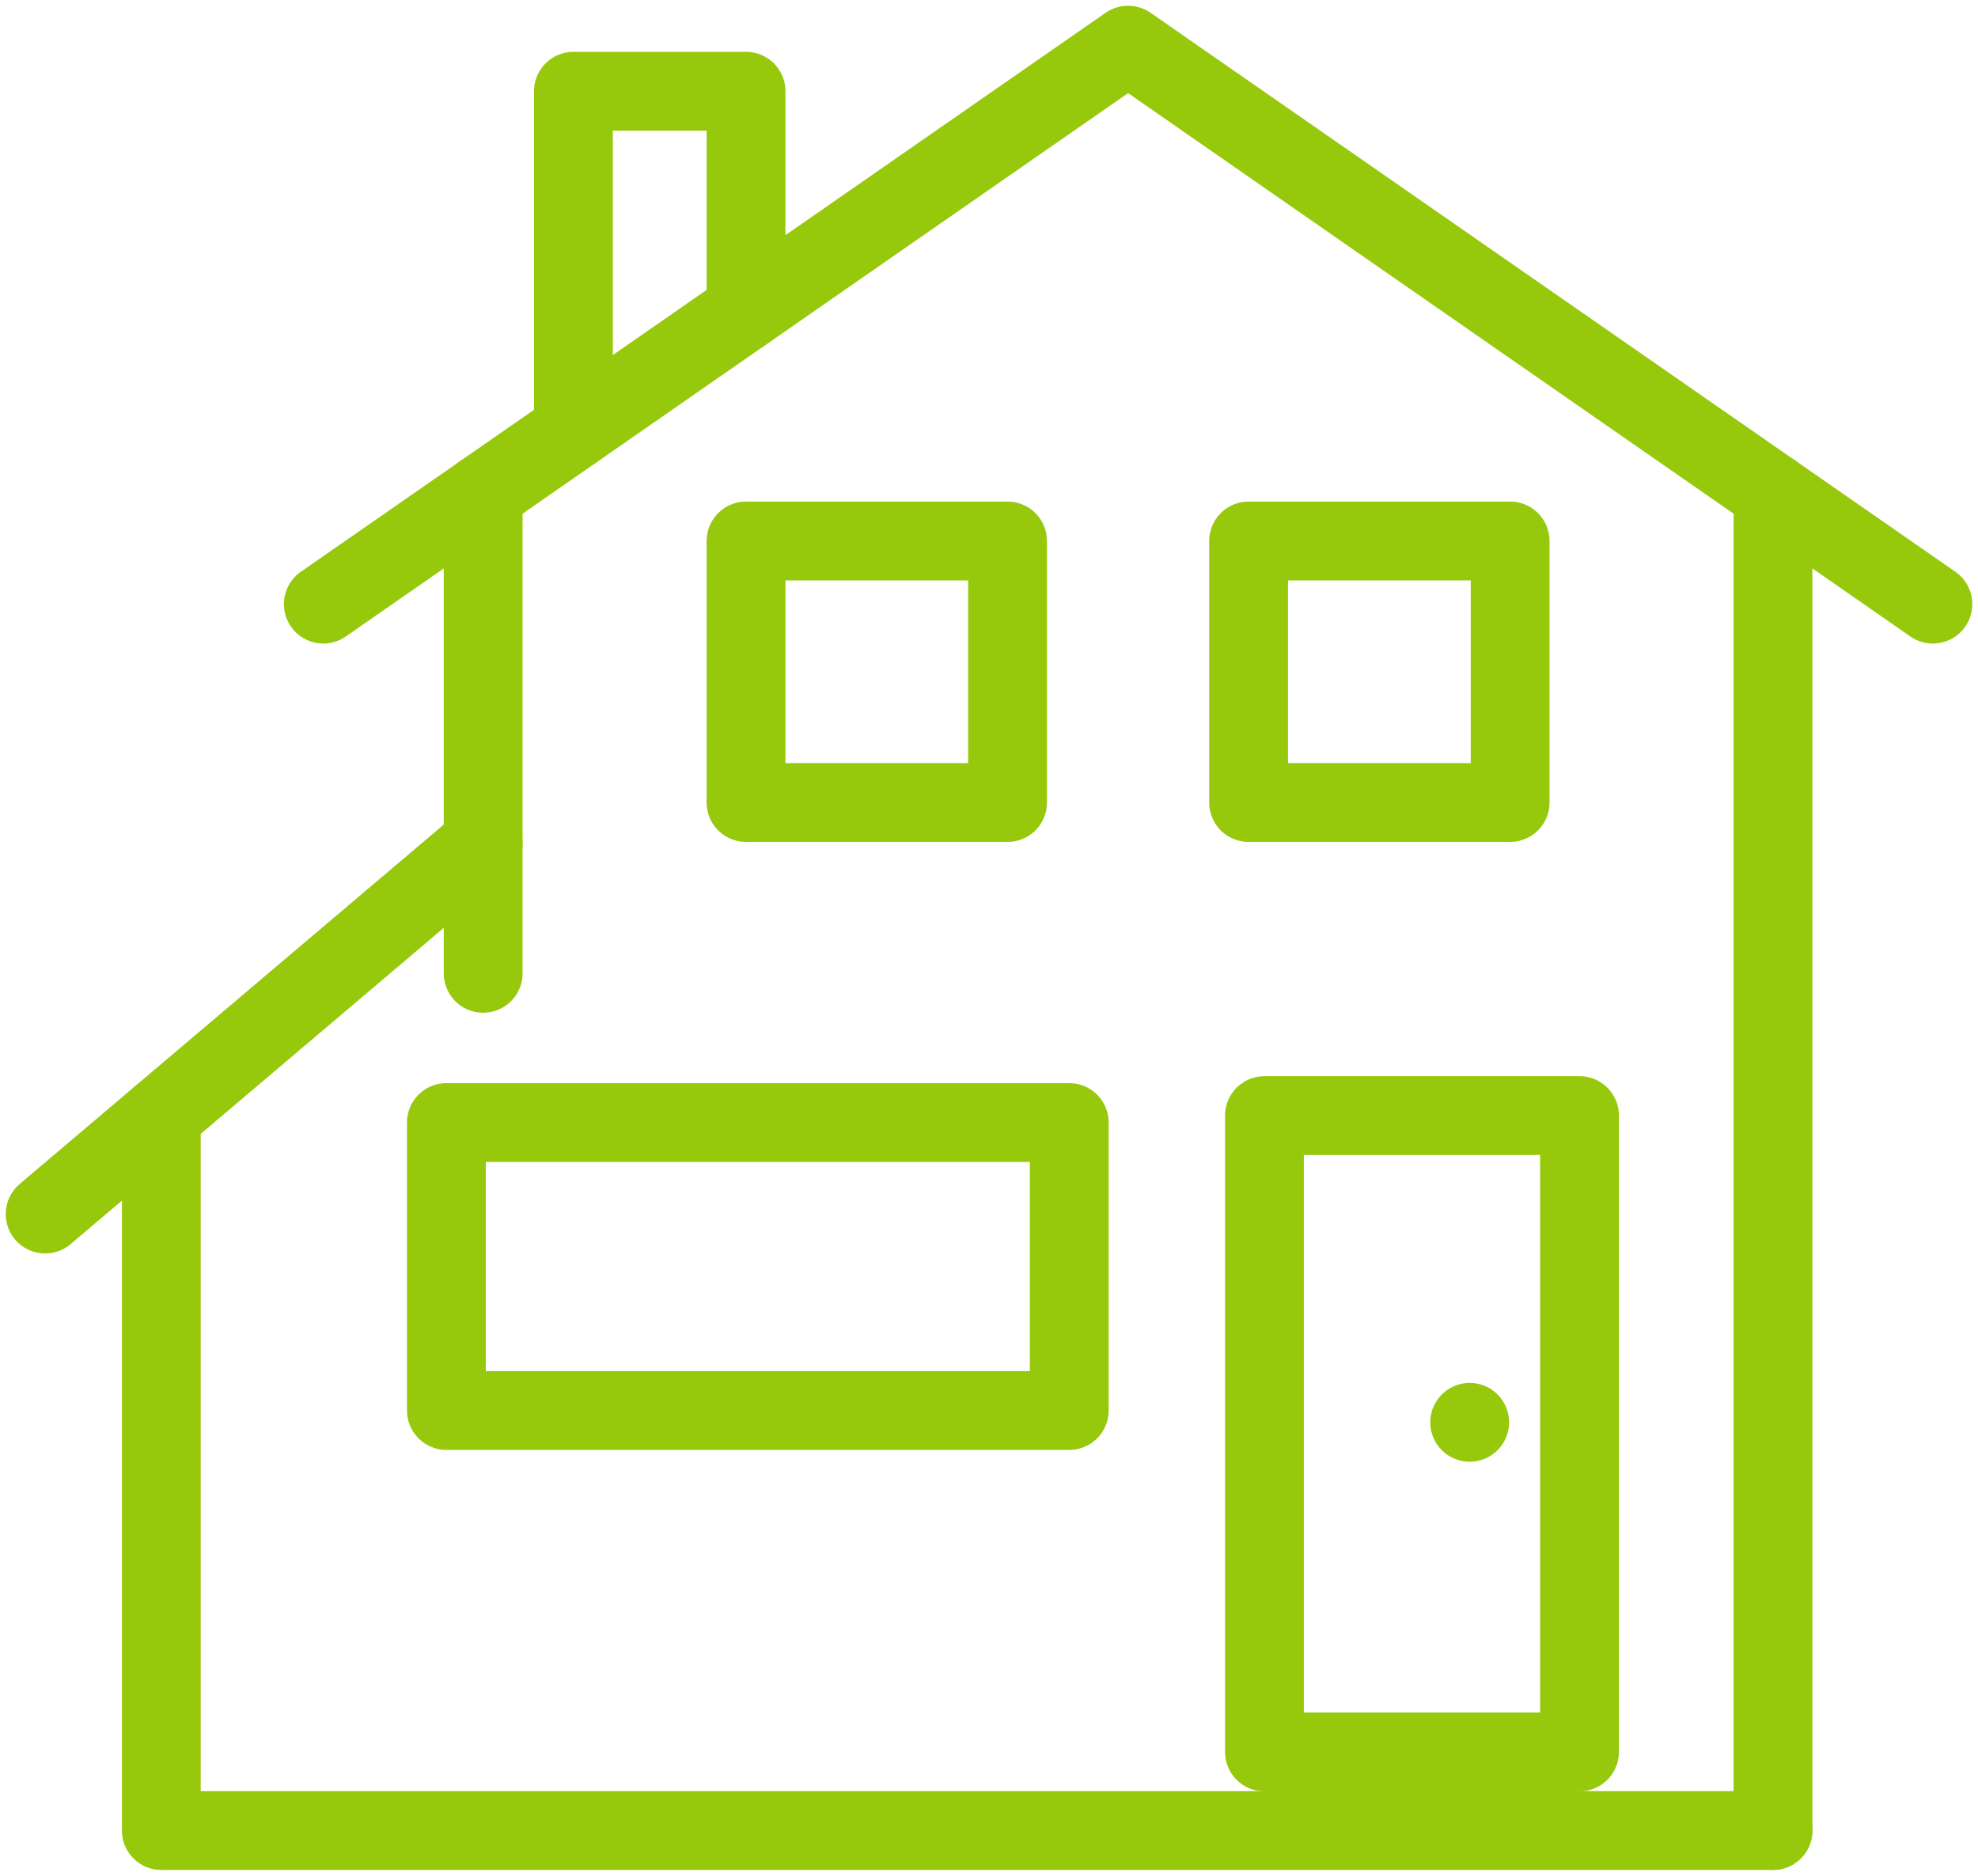
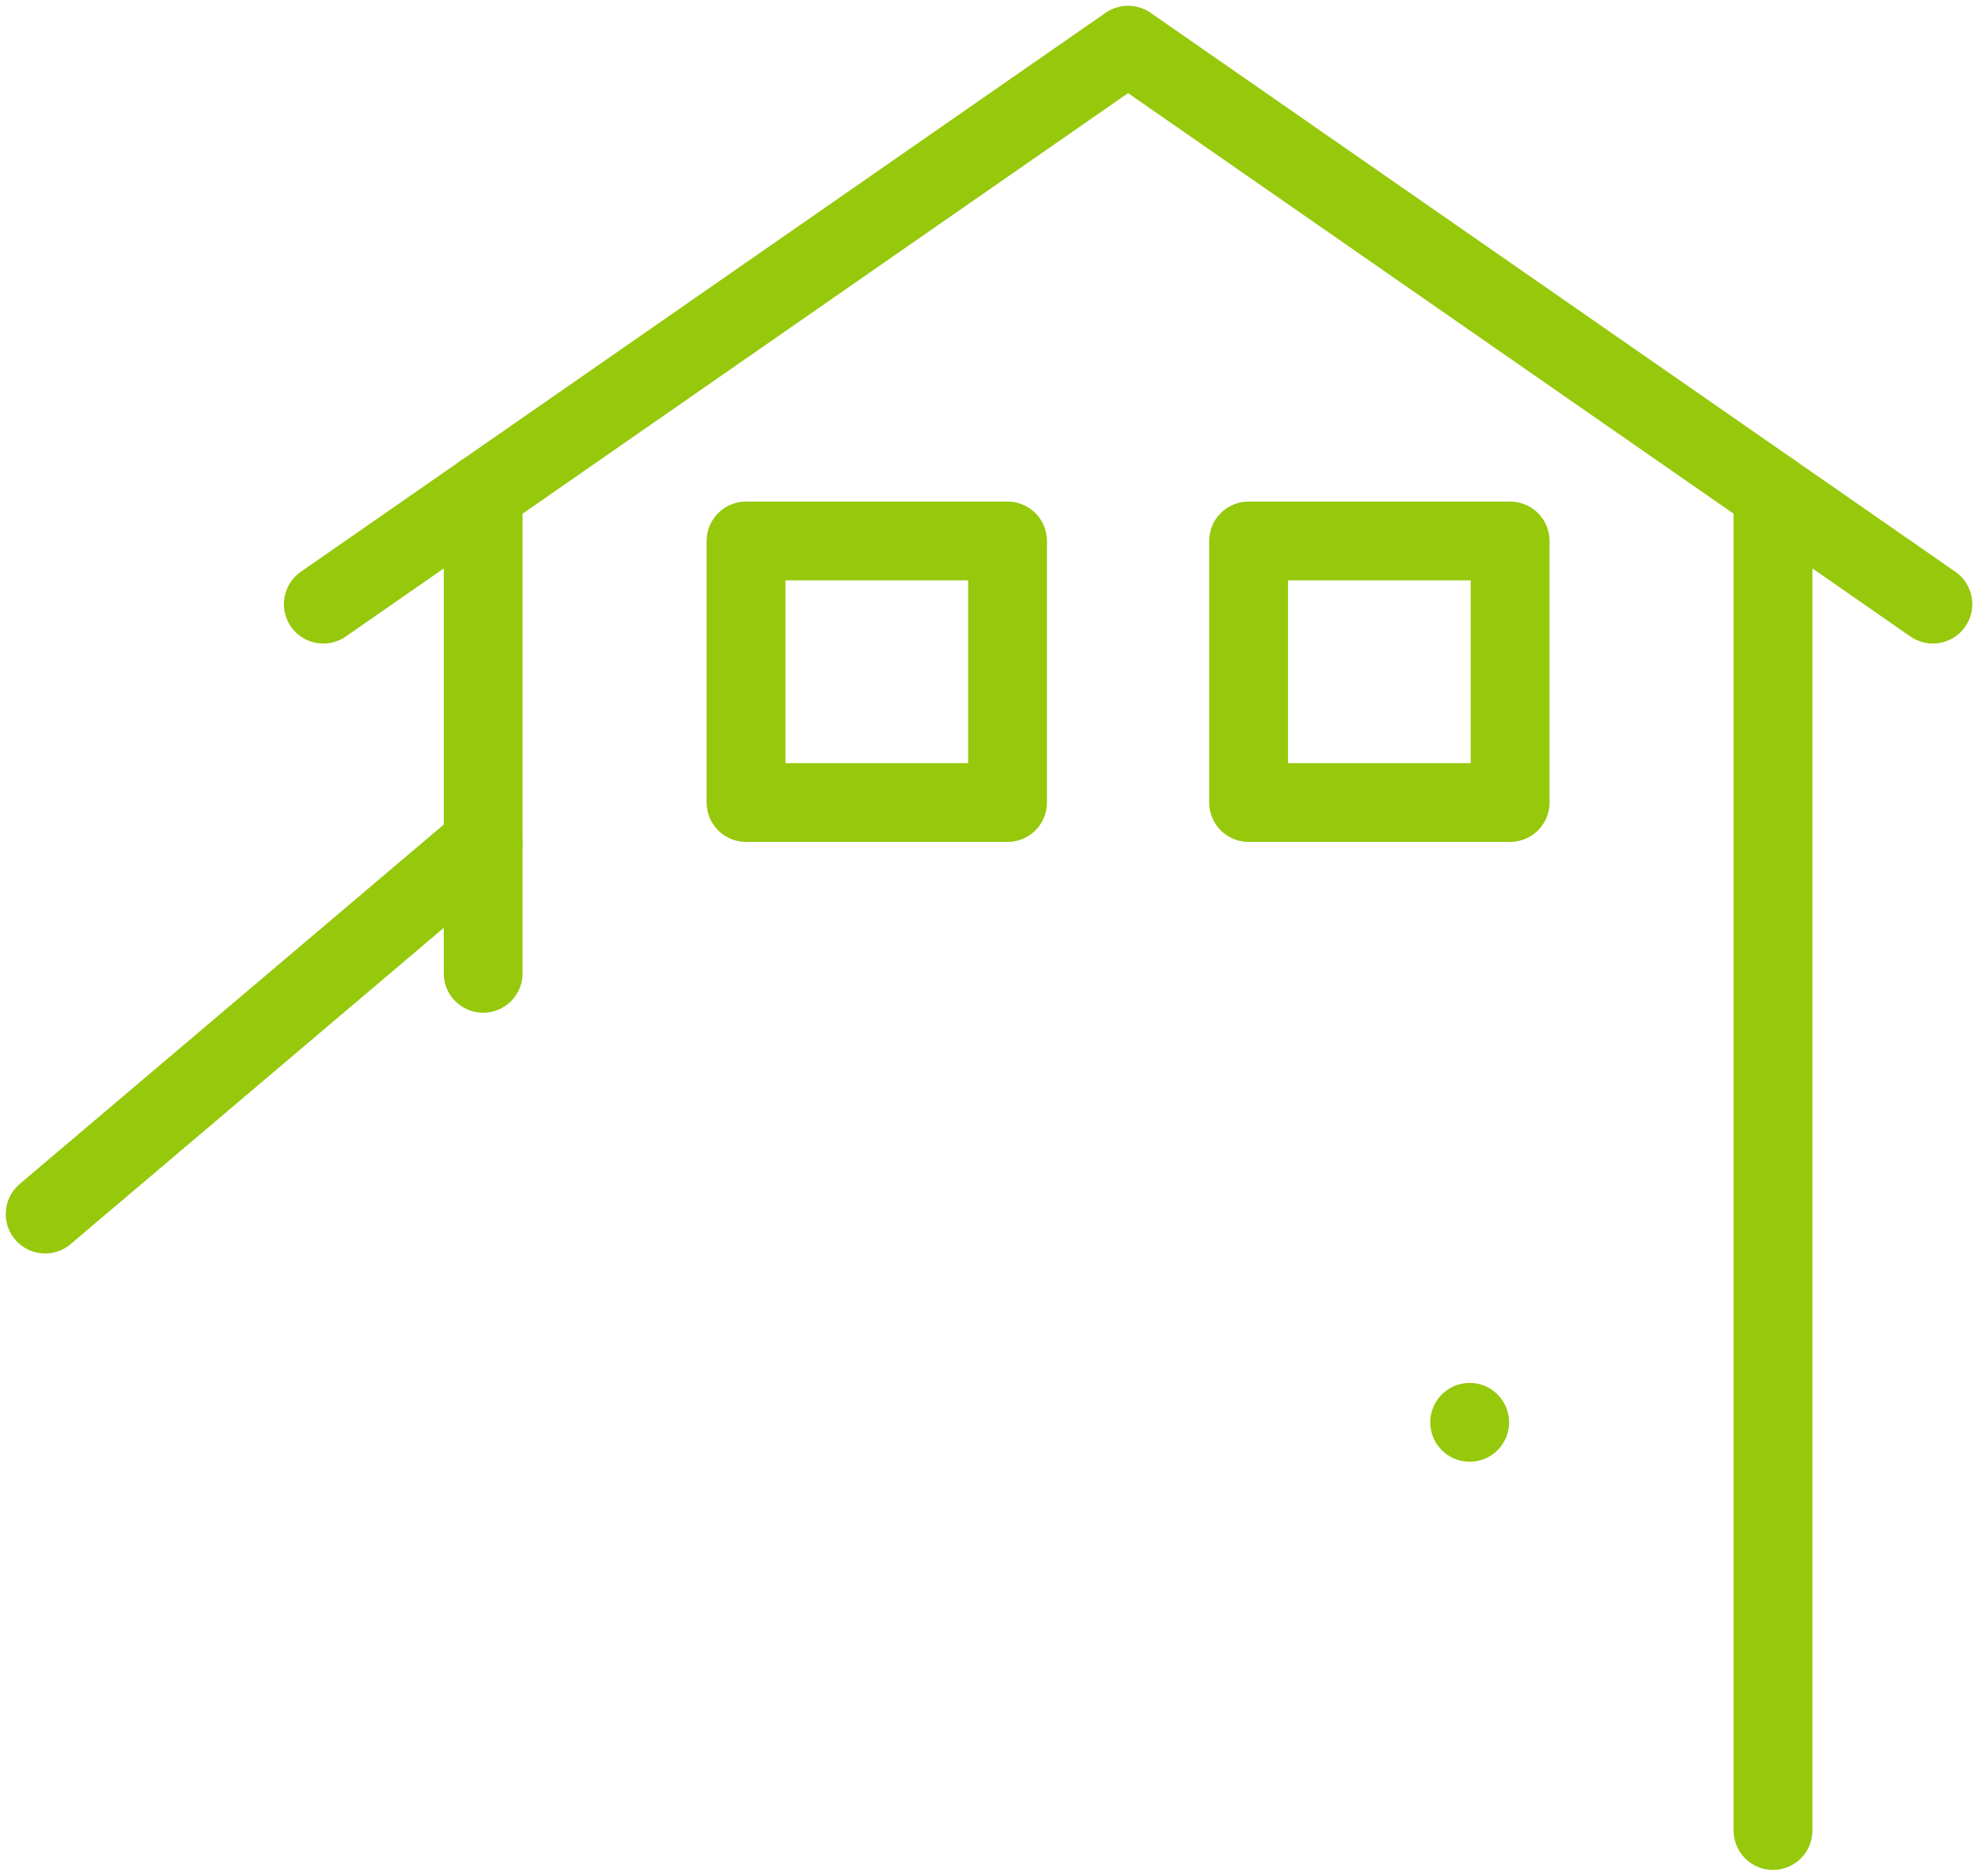
<svg xmlns="http://www.w3.org/2000/svg" id="picto_modele_maison" width="50.204" height="47.605" viewBox="0 0 50.204 47.605">
  <defs>
    <clipPath id="clip-path">
      <rect id="Rectangle_499" data-name="Rectangle 499" width="50.204" height="47.605" fill="none" stroke="#96c80c" stroke-width="2" />
    </clipPath>
  </defs>
  <line id="Ligne_145" data-name="Ligne 145" y1="12.189" transform="translate(12.263 12.514)" fill="none" stroke="#96c80c" stroke-linecap="round" stroke-linejoin="round" stroke-width="2" />
  <g id="Groupe_2641" data-name="Groupe 2641">
    <g id="Groupe_2640" data-name="Groupe 2640" clip-path="url(#clip-path)">
      <line id="Ligne_146" data-name="Ligne 146" y1="33.945" transform="translate(45.001 12.514)" fill="none" stroke="#96c80c" stroke-linecap="round" stroke-linejoin="round" stroke-width="2" />
      <line id="Ligne_147" data-name="Ligne 147" x1="11.117" y2="9.422" transform="translate(1.146 21.391)" fill="none" stroke="#96c80c" stroke-linecap="round" stroke-linejoin="round" stroke-width="2" />
-       <line id="Ligne_148" data-name="Ligne 148" y2="18.145" transform="translate(4.094 28.315)" fill="none" stroke="#96c80c" stroke-linecap="round" stroke-linejoin="round" stroke-width="2" />
-       <line id="Ligne_149" data-name="Ligne 149" x2="40.813" transform="translate(4.188 46.459)" fill="none" stroke="#96c80c" stroke-linecap="round" stroke-linejoin="round" stroke-width="2" />
      <path id="Tracé_258" data-name="Tracé 258" d="M25.068,17.687,45.494,3.5,65.921,17.687" transform="translate(-16.862 -2.354)" fill="none" stroke="#96c80c" stroke-linecap="round" stroke-linejoin="round" stroke-width="2" />
-       <rect id="Rectangle_498" data-name="Rectangle 498" width="7.997" height="16.15" transform="translate(32.093 28.314)" fill="none" stroke="#96c80c" stroke-linecap="round" stroke-linejoin="round" stroke-width="2" />
    </g>
  </g>
-   <rect id="Rectangle_500" data-name="Rectangle 500" width="15.809" height="7.309" transform="translate(11.33 28.49)" fill="none" stroke="#96c80c" stroke-linecap="round" stroke-linejoin="round" stroke-width="2" />
  <rect id="Rectangle_501" data-name="Rectangle 501" width="6.638" height="6.638" transform="translate(18.935 13.73)" fill="none" stroke="#96c80c" stroke-linecap="round" stroke-linejoin="round" stroke-width="2" />
  <rect id="Rectangle_502" data-name="Rectangle 502" width="6.638" height="6.638" transform="translate(31.691 13.73)" fill="none" stroke="#96c80c" stroke-linecap="round" stroke-linejoin="round" stroke-width="2" />
  <g id="Groupe_2643" data-name="Groupe 2643">
    <g id="Groupe_2642" data-name="Groupe 2642" clip-path="url(#clip-path)">
-       <path id="Tracé_259" data-name="Tracé 259" d="M44.461,15.684V7.077h4.381v5.564" transform="translate(-29.907 -4.761)" fill="none" stroke="#96c80c" stroke-linecap="round" stroke-linejoin="round" stroke-width="2" />
-     </g>
+       </g>
  </g>
  <line id="Ligne_150" data-name="Ligne 150" transform="translate(37.302 36.099)" fill="none" stroke="#96c80c" stroke-linecap="round" stroke-linejoin="round" stroke-width="2" />
</svg>